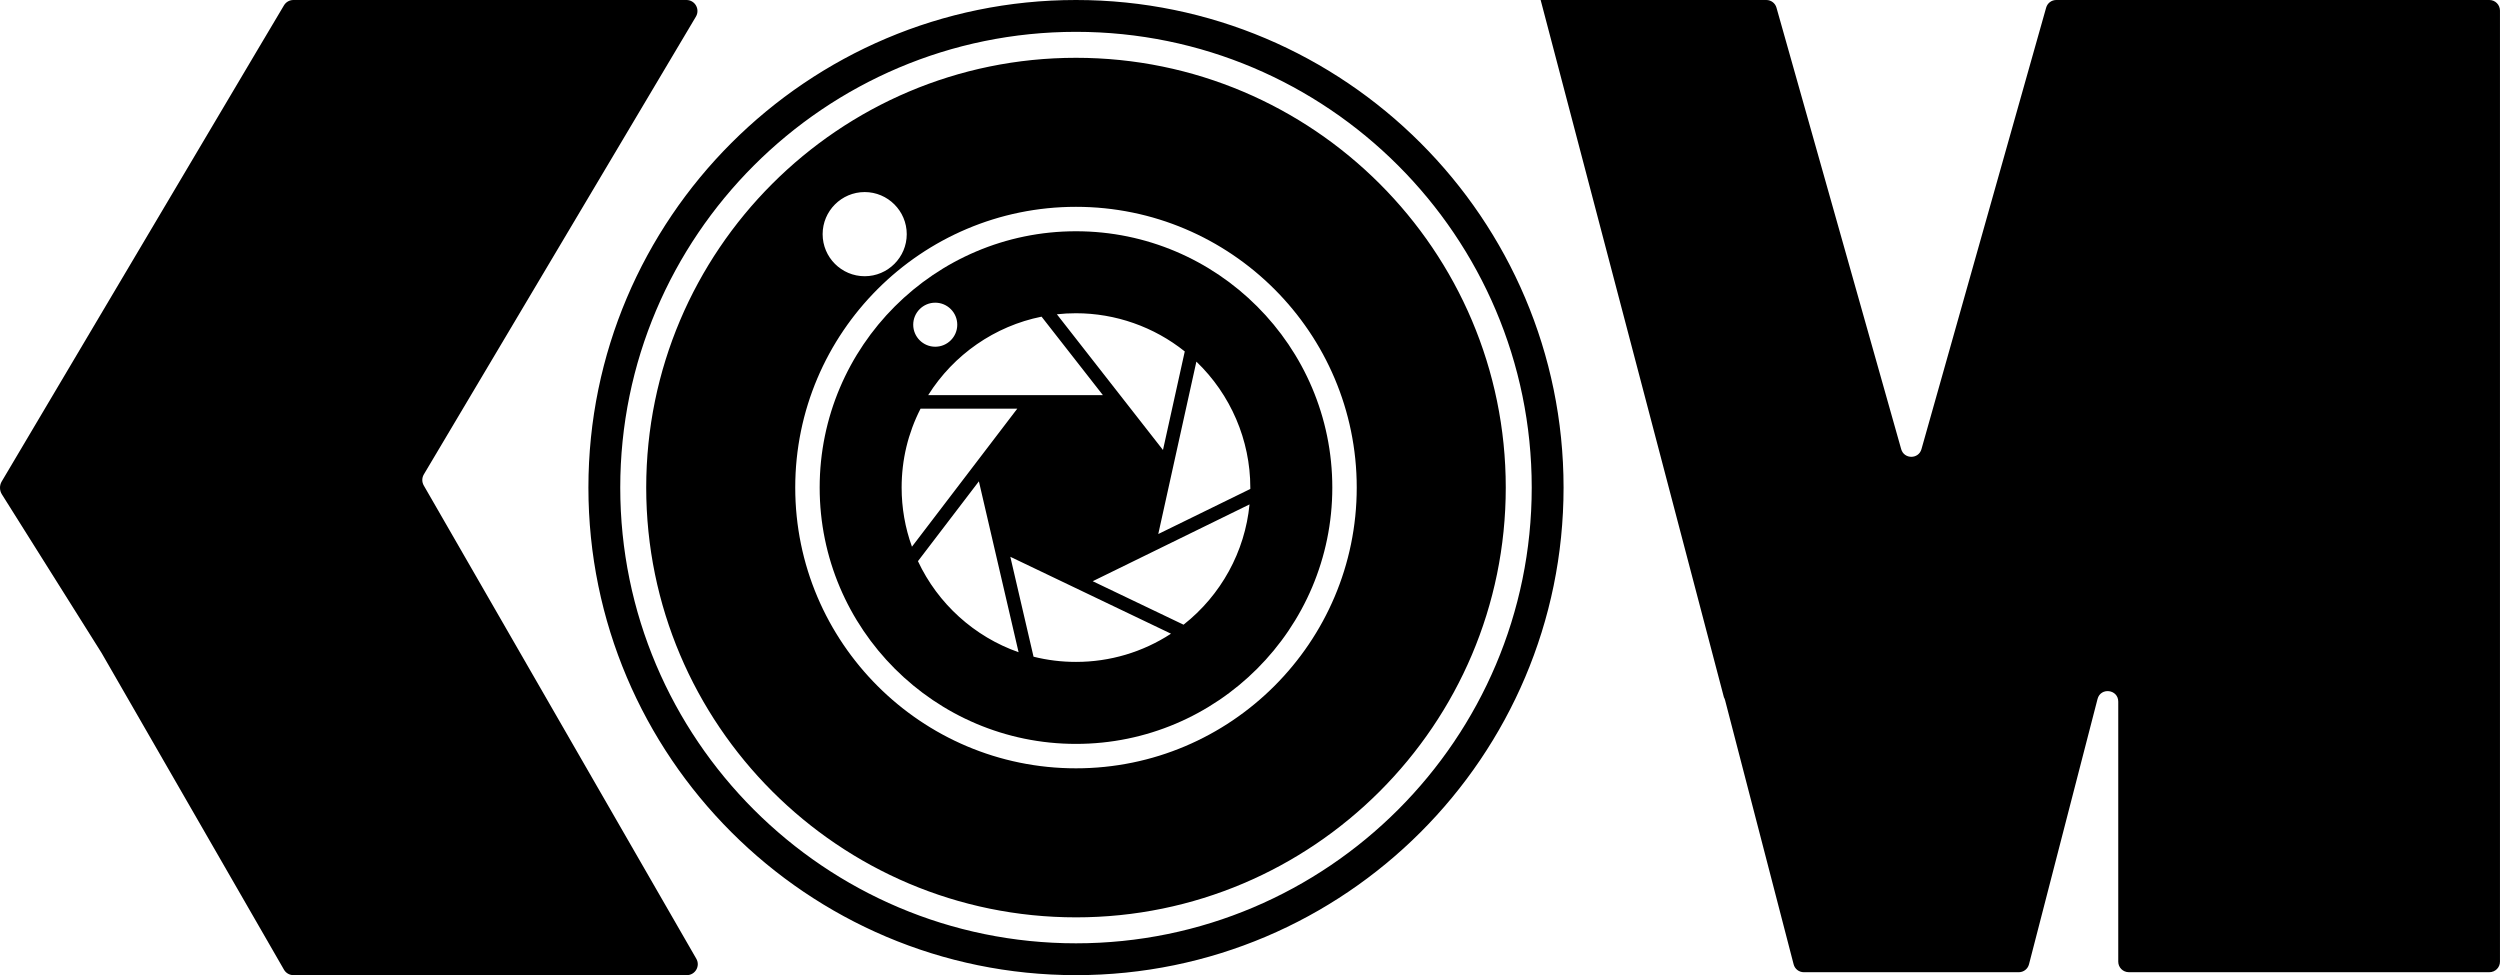
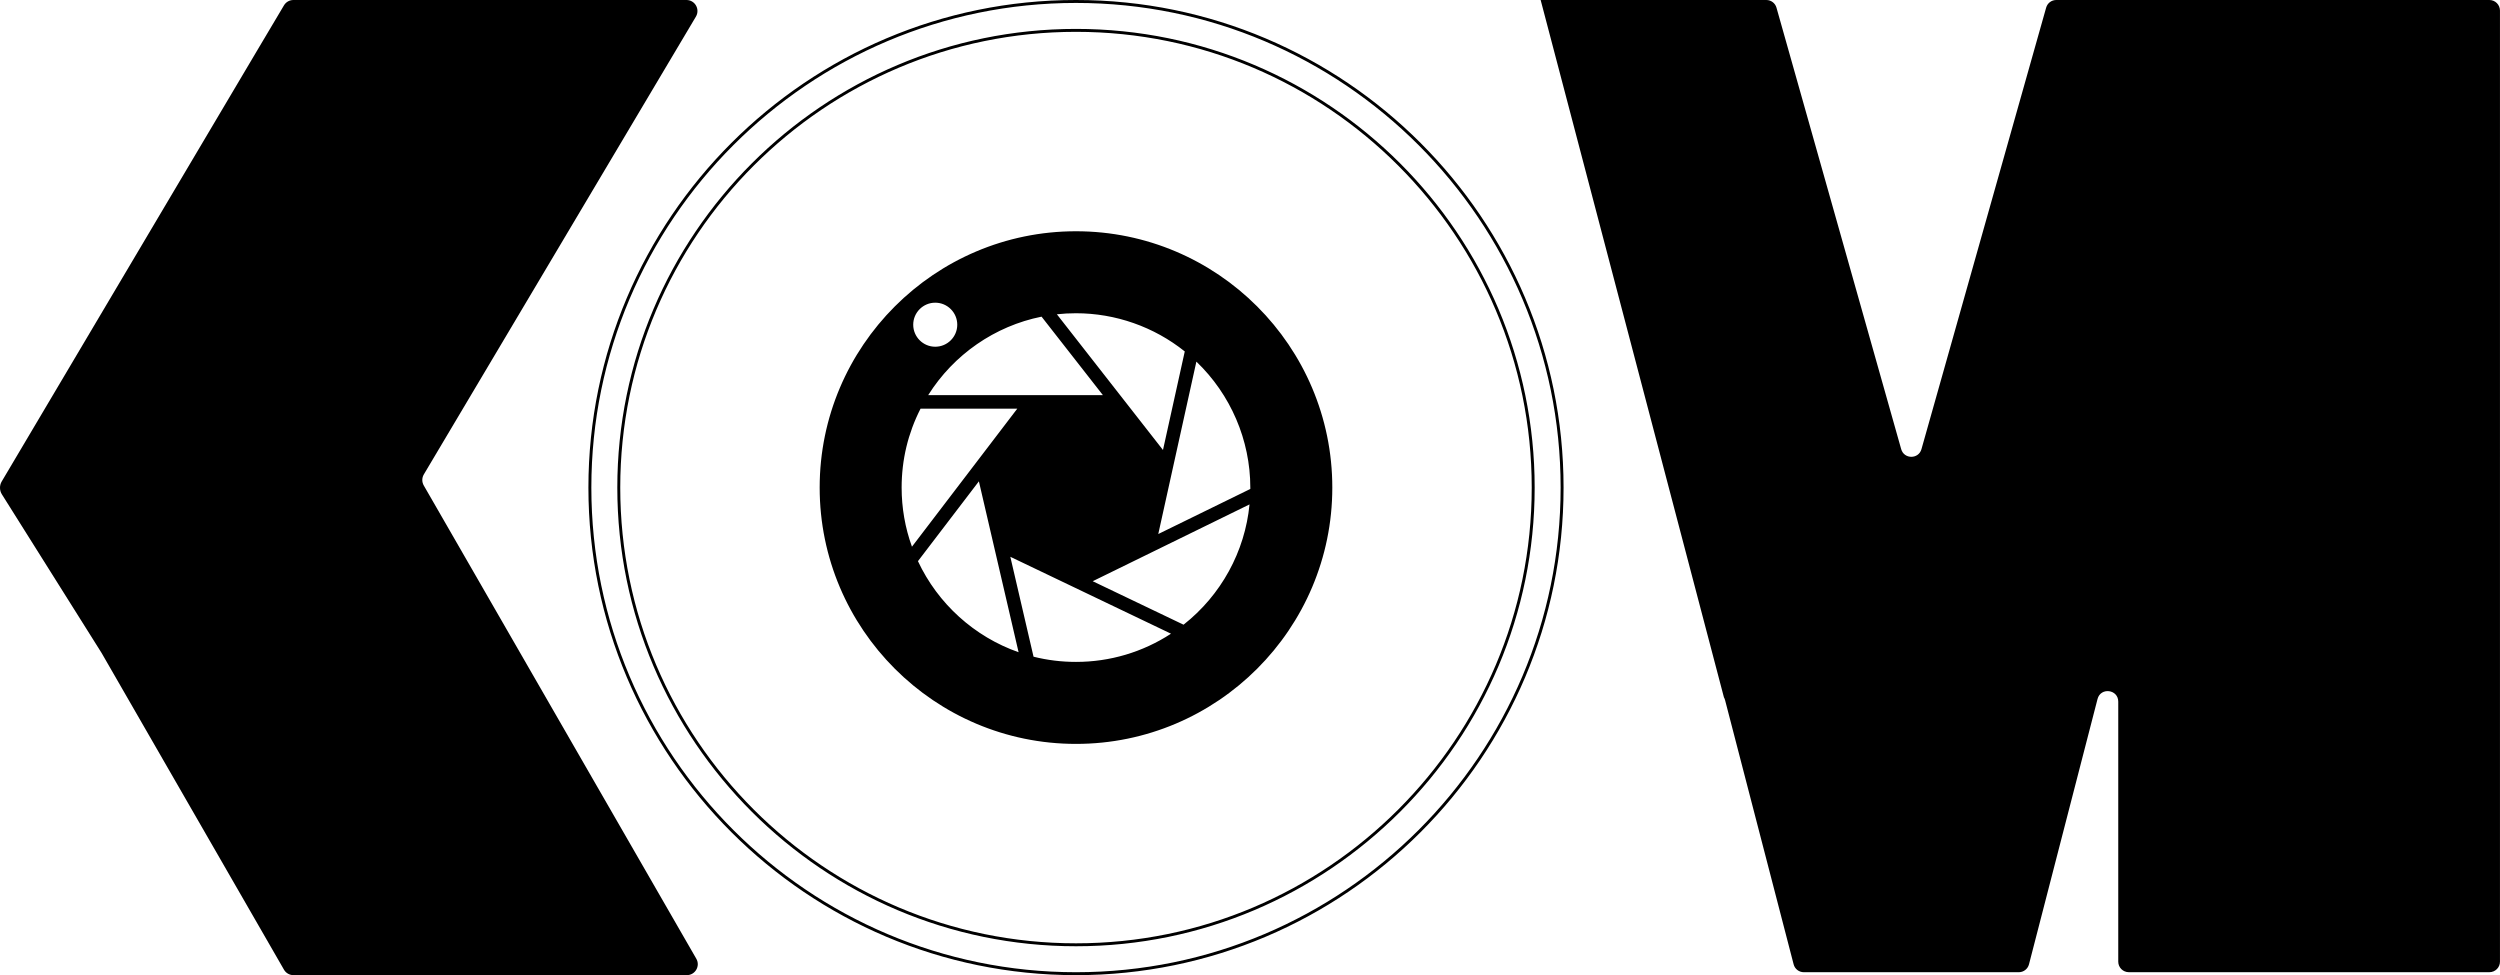
<svg xmlns="http://www.w3.org/2000/svg" id="Capa_2" viewBox="0 0 944.62 368.46">
  <defs>
    <style>.cls-1{stroke-width:0px;}</style>
  </defs>
  <g id="Capa_2-2">
-     <path class="cls-1" d="M406.56.56c-101.45,0-183.67,82.24-183.67,183.67s82.22,183.67,183.67,183.67,183.67-82.24,183.67-183.67S508,.56,406.56.56ZM406.56,356.99c-95.4,0-172.76-77.35-172.76-172.76S311.16,11.47,406.56,11.47s172.76,77.35,172.76,172.76-77.33,172.76-172.76,172.76Z" />
    <path class="cls-1" d="M406.56,368.46c-101.58,0-184.23-82.65-184.23-184.23S304.98,0,406.56,0s184.23,82.65,184.23,184.23-82.65,184.23-184.23,184.23ZM406.56,1.11c-100.97,0-183.12,82.15-183.12,183.12s82.15,183.12,183.12,183.12,183.12-82.15,183.12-183.12S507.53,1.11,406.56,1.11ZM406.56,357.54c-95.57,0-173.31-77.75-173.31-173.31S311,10.92,406.56,10.92s173.31,77.75,173.31,173.31-77.75,173.31-173.31,173.31ZM406.56,12.03c-94.95,0-172.2,77.25-172.2,172.2s77.25,172.2,172.2,172.2,172.2-77.25,172.2-172.2S501.51,12.03,406.56,12.03Z" />
-     <path class="cls-1" d="M406.56,22.4c-89.37,0-161.83,72.46-161.83,161.83s72.46,161.83,161.83,161.83,161.83-72.46,161.83-161.83S495.94,22.4,406.56,22.4ZM326.72,72.01c9.09,0,16.45,7.37,16.45,16.46s-7.36,16.45-16.45,16.45-16.45-7.36-16.45-16.45,7.36-16.46,16.45-16.46ZM406.56,290.87c-58.9,0-106.64-47.74-106.64-106.64s47.74-106.64,106.64-106.64,106.64,47.74,106.64,106.64-47.75,106.64-106.64,106.64Z" />
-     <path class="cls-1" d="M406.56,346.62c-89.54,0-162.39-72.85-162.39-162.39S317.02,21.84,406.56,21.84s162.39,72.85,162.39,162.39-72.85,162.39-162.39,162.39ZM406.56,22.96c-88.93,0-161.27,72.35-161.27,161.27s72.35,161.27,161.27,161.27,161.27-72.35,161.27-161.27S495.49,22.96,406.56,22.96ZM406.56,291.43c-59.11,0-107.2-48.09-107.2-107.2s48.09-107.2,107.2-107.2,107.2,48.09,107.2,107.2-48.09,107.2-107.2,107.2ZM406.56,78.15c-58.49,0-106.08,47.59-106.08,106.08s47.59,106.08,106.08,106.08,106.08-47.59,106.08-106.08-47.59-106.08-106.08-106.08ZM326.72,105.48c-9.38,0-17.01-7.63-17.01-17.01s7.63-17.02,17.01-17.02,17.01,7.63,17.01,17.02-7.63,17.01-17.01,17.01ZM326.72,72.57c-8.76,0-15.89,7.14-15.89,15.91s7.13,15.89,15.89,15.89,15.89-7.13,15.89-15.89-7.13-15.91-15.89-15.91Z" />
    <path class="cls-1" d="M406.56,87.94c-53.19,0-96.29,43.12-96.29,96.29s43.11,96.29,96.29,96.29,96.29-43.11,96.29-96.29-43.12-96.29-96.29-96.29ZM406.56,117.8c15.78,0,30.31,5.54,41.71,14.77l-8.55,38.73-41.42-52.99c2.71-.35,5.47-.51,8.26-.51ZM417.87,149.85h-68.13c9.55-15.71,25.42-27.17,44.05-30.81l24.08,30.81ZM353.38,113.81c4.9,0,8.88,3.98,8.88,8.88s-3.98,8.88-8.88,8.88-8.88-3.98-8.88-8.88,3.98-8.88,8.88-8.88ZM340.13,184.23c0-10.94,2.65-21.26,7.36-30.37h38.03l-41.1,53.85c-2.77-7.31-4.29-15.22-4.29-23.48ZM346.2,211.96l23.95-31.38,15.49,66.7c-17.5-5.81-31.79-18.73-39.44-35.32ZM406.56,250.66c-5.69,0-11.23-.71-16.51-2.07l-9.11-39.21,62.64,29.98c-10.59,7.13-23.32,11.29-37.02,11.29ZM447.27,236.69l-35.68-17.08,61.17-29.96c-1.55,19.09-11.19,35.92-25.5,47.04ZM472.98,185.1l-36.12,17.69,14.86-67.23c13.08,12.14,21.27,29.46,21.27,48.68,0,.29,0,.58-.01.87Z" />
    <path class="cls-1" d="M406.56,281.08c-53.4,0-96.85-43.45-96.85-96.85s43.45-96.85,96.85-96.85,96.85,43.45,96.85,96.85-43.45,96.85-96.85,96.85ZM406.56,88.49c-52.79,0-95.74,42.95-95.74,95.74s42.95,95.74,95.74,95.74,95.74-42.95,95.74-95.74-42.95-95.74-95.74-95.74ZM406.56,251.22c-5.66,0-11.26-.7-16.65-2.09l-.33-.08-9.45-40.67,64.57,30.91-.81.54c-11.07,7.45-23.98,11.39-37.34,11.39ZM390.52,248.13c5.19,1.31,10.59,1.97,16.04,1.97,12.81,0,25.2-3.68,35.9-10.66l-60.71-29.06,8.77,37.75ZM386.41,248.13l-.94-.31c-17.52-5.82-32.01-18.8-39.77-35.61l-.14-.3.2-.27,24.67-32.32,15.99,68.82ZM346.85,212.04c7.52,16.08,21.33,28.56,38.02,34.4l-15-64.57-23.03,30.17ZM447.34,237.34l-37.02-17.72,63.09-30.9-.08.98c-1.51,18.62-10.88,35.91-25.71,47.43l-.27.21ZM412.87,219.61l34.33,16.43c14.17-11.13,23.21-27.63,24.93-45.45l-59.25,29.02ZM344.26,208.84l-.36-.94c-2.87-7.56-4.32-15.53-4.32-23.68,0-10.8,2.5-21.1,7.42-30.63l.16-.3h39.49l-42.39,55.55ZM347.83,154.41c-4.74,9.28-7.15,19.31-7.15,29.82,0,7.68,1.31,15.19,3.9,22.34l39.8-52.16h-36.56ZM436.07,203.79l15.32-69.31.71.66c13.63,12.66,21.45,30.55,21.45,49.08,0,.3,0,.59-.01.89v.33s-.31.15-.31.15l-37.16,18.2ZM452.05,136.63l-14.4,65.15,34.78-17.03c0-.17,0-.34,0-.52,0-17.9-7.42-35.19-20.39-47.6ZM440.01,172.57l-42.75-54.69.97-.12c2.69-.34,5.49-.52,8.34-.52,15.26,0,30.2,5.29,42.06,14.89l.27.22-8.88,40.22ZM399.34,118.75l40.09,51.28,8.23-37.24c-11.62-9.31-26.2-14.43-41.1-14.43-2.45,0-4.88.13-7.22.39ZM419.01,150.4h-70.27l.51-.85c9.81-16.14,26-27.47,44.42-31.07l.34-.07,25,31.98ZM350.73,149.29h65.99l-23.17-29.64c-17.65,3.55-33.19,14.31-42.83,29.64ZM353.38,132.12c-5.2,0-9.43-4.23-9.43-9.43s4.23-9.43,9.43-9.43,9.43,4.23,9.43,9.43-4.23,9.43-9.43,9.43ZM353.38,114.37c-4.59,0-8.32,3.73-8.32,8.32s3.73,8.32,8.32,8.32,8.32-3.73,8.32-8.32-3.73-8.32-8.32-8.32Z" />
    <path class="cls-1" d="M263.09,362.24l-102.97-178.8c-.75-1.31-.74-2.91.03-4.19L262.95,6.28c1.64-2.77-.35-6.28-3.57-6.28H110.86c-1.47,0-2.82.77-3.57,2.04l-9.61,16.17L.65,181.92c-.89,1.5-.87,3.38.06,4.86l37.67,59.93,68.92,119.68c.74,1.29,2.12,2.07,3.6,2.07h148.6c3.19,0,5.2-3.46,3.59-6.22Z" />
-     <path class="cls-1" d="M940.62,0h-163.66c-1.79,0-3.35,1.18-3.83,2.9l-47.11,166.81c-1.08,3.86-6.57,3.86-7.66,0L671.24,2.9c-.48-1.72-2.05-2.9-3.83-2.9h-85.28l69.25,263.48c.19.32.33.68.44,1.08l25.9,99.81c.45,1.76,2.04,2.98,3.85,2.98h81.23c1.81,0,3.39-1.22,3.85-2.98l25.9-100.25c1.16-4.52,7.83-3.68,7.83.99v98.25c0,2.2,1.79,3.98,3.99,3.98h136.26c2.2,0,3.98-1.79,3.98-3.98V3.99c-.02-2.21-1.81-3.99-3.99-3.99Z" />
+     <path class="cls-1" d="M940.62,0h-163.66c-1.79,0-3.35,1.18-3.83,2.9l-47.11,166.81c-1.08,3.86-6.57,3.86-7.66,0L671.24,2.9c-.48-1.72-2.05-2.9-3.83-2.9h-85.28l69.25,263.48c.19.32.33.68.44,1.08l25.9,99.81c.45,1.76,2.04,2.98,3.85,2.98h81.23c1.81,0,3.39-1.22,3.85-2.98l25.9-100.25c1.16-4.52,7.83-3.68,7.83.99v98.25c0,2.2,1.79,3.98,3.99,3.98h136.26c2.2,0,3.98-1.79,3.98-3.98V3.99c-.02-2.21-1.81-3.99-3.99-3.99" />
  </g>
</svg>